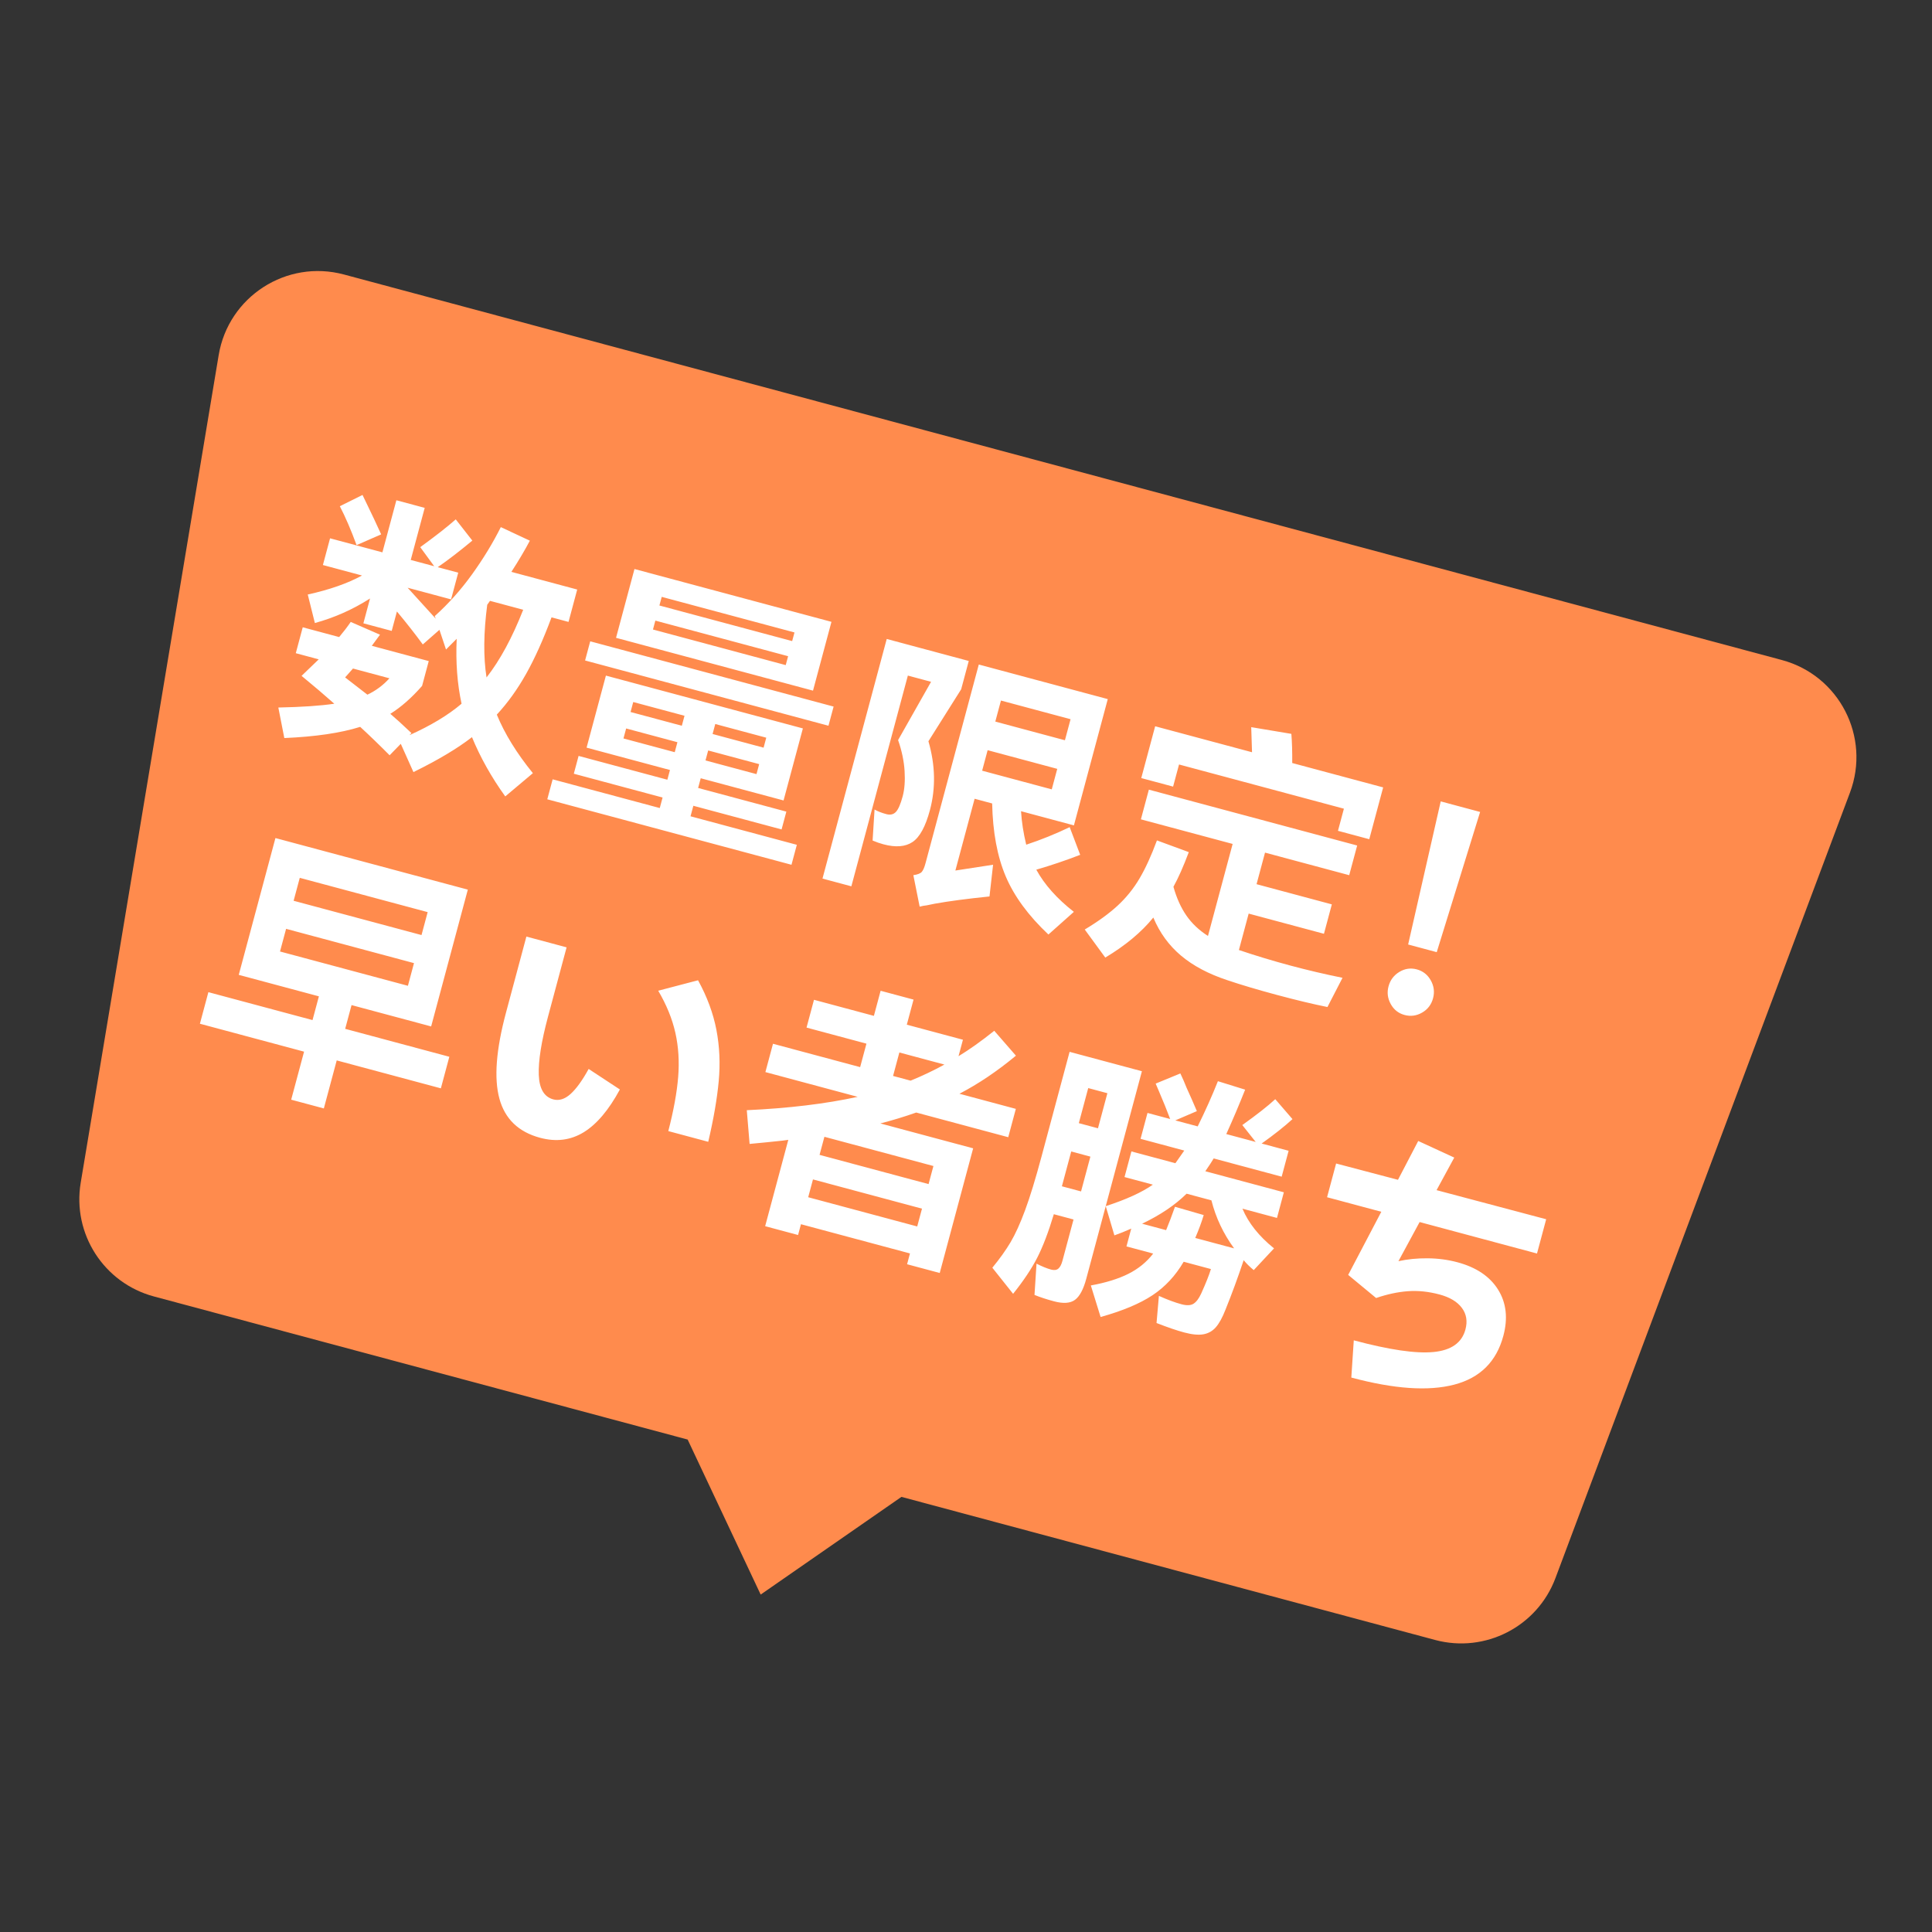
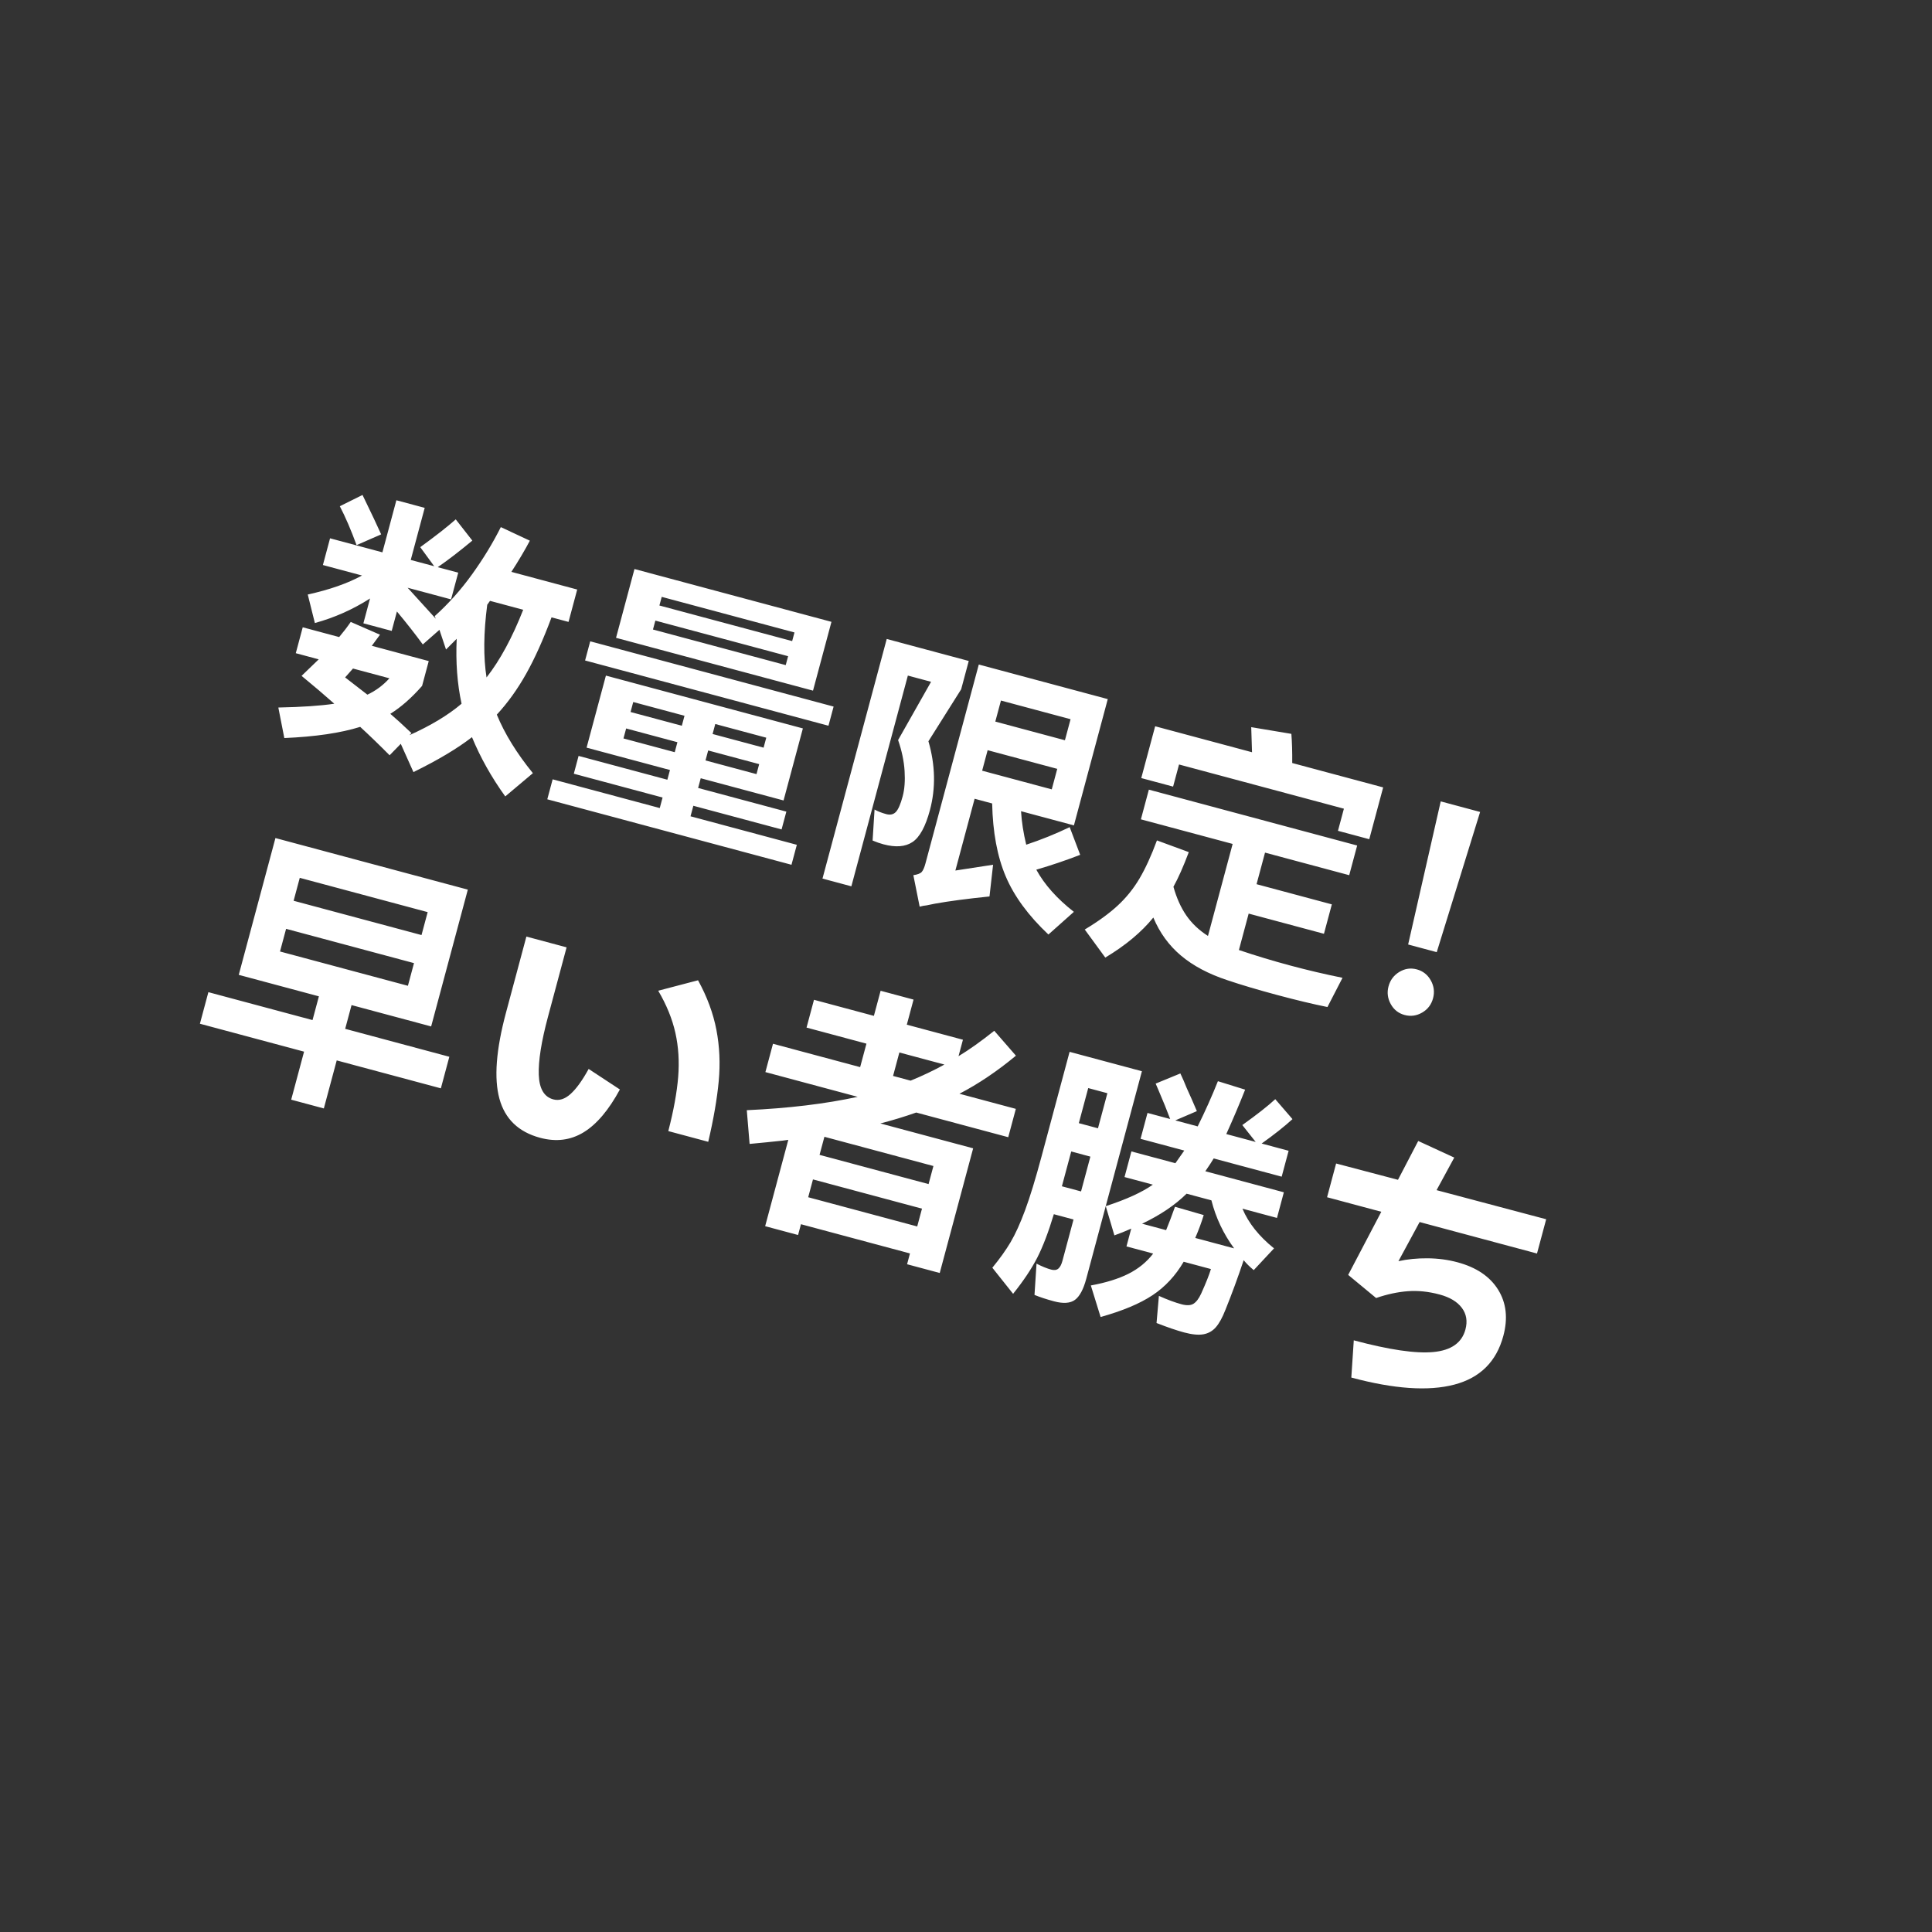
<svg xmlns="http://www.w3.org/2000/svg" fill="none" version="1.1" width="83" height="83" viewBox="0 0 83 83">
  <rect x="0" y="0" width="83" height="83" fill="#333333" stroke="none" />
  <defs>
    <mask id="master_svg0_681_3845" style="mask-type:alpha" maskUnits="objectBoundingBox">
      <g>
        <rect x="0" y="0" width="83" height="83" rx="0" fill="#FFFFFF" fill-opacity="1" />
      </g>
    </mask>
  </defs>
  <g mask="url(#master_svg0_681_3845)">
    <g transform="matrix(0.966,0.259,-0.259,0.966,3.123,-2.381)">
      <g>
-         <path d="M10.624,15.411C10.377,12.871,12.373,10.671,14.925,10.671L78.872,10.671C81.424,10.671,83.42,12.871,83.173,15.411L79.691,51.282C79.476,53.497,77.614,55.186,75.389,55.186L51.653,55.186L46.899,60.805L42.145,55.186L18.408,55.186C16.183,55.186,14.321,53.497,14.106,51.282L10.624,15.411Z" fill-rule="evenodd" fill="#FF8B4D" fill-opacity="1" />
-       </g>
+         </g>
      <g>
        <path d="M26.163,27.231Q26.967,28.287,28.311,29.259L27.423,30.531Q26.247,29.571,25.383,28.443Q24.663,29.391,23.343,30.543L22.503,29.511L22.167,30.111Q21.387,29.655,20.631,29.259Q19.515,29.967,17.607,30.567L17.019,29.367Q18.471,28.947,19.299,28.587Q18.555,28.215,17.631,27.795L18.159,26.919L17.139,26.919L17.139,25.767L18.759,25.767Q18.939,25.383,19.071,25.011L20.427,25.215L20.211,25.767L22.743,25.767L22.743,26.871Q22.287,27.795,21.735,28.383Q22.119,28.563,22.827,28.947L22.767,29.055Q23.943,28.095,24.579,27.171Q23.979,26.007,23.655,24.531L23.331,25.095L22.839,24.351L22.311,25.143Q21.687,24.639,20.871,24.063L20.871,24.927L19.611,24.927L19.611,23.823Q18.723,24.795,17.595,25.455L16.983,24.351Q18.255,23.691,19.023,22.959L17.283,22.959L17.283,21.771L19.611,21.771L19.611,19.455L20.871,19.455L20.871,21.771L21.915,21.771L21.123,21.135Q21.891,20.187,22.287,19.587L23.211,20.283Q22.575,21.183,22.071,21.771L22.983,21.771L22.983,22.959L21.051,22.959L22.563,23.931L22.491,23.835Q23.139,22.839,23.577,21.681Q24.015,20.523,24.243,19.407L25.599,19.647Q25.443,20.331,25.179,21.147L28.107,21.147L28.107,22.587L27.351,22.587Q27.207,24.111,26.925,25.215Q26.643,26.319,26.163,27.231ZM18.459,21.759Q17.859,20.907,17.331,20.331L18.147,19.611Q18.255,19.731,18.879,20.463L19.359,21.039L18.459,21.759ZM24.543,22.779Q24.783,24.591,25.323,25.803Q25.875,24.507,26.091,22.587L24.615,22.587L24.543,22.779ZM19.455,27.375Q20.211,27.687,20.571,27.843Q21.027,27.459,21.303,26.919L19.683,26.919L19.455,27.375ZM30.255,19.659L39.015,19.659L39.015,22.719L30.255,22.719L30.255,19.659ZM37.599,20.895L37.599,20.511L31.695,20.511L31.695,20.895L37.599,20.895ZM31.695,21.567L31.695,21.963L37.599,21.963L37.599,21.567L31.695,21.567ZM29.223,23.151L40.047,23.151L40.047,24.003L29.223,24.003L29.223,23.151ZM35.331,28.827L35.331,29.295L40.059,29.295L40.059,30.183L29.199,30.183L29.199,29.295L33.963,29.295L33.963,28.827L30.015,28.827L30.015,28.035L33.963,28.035L33.963,27.603L30.255,27.603L30.255,24.399L39.015,24.399L39.015,27.603L35.331,27.603L35.331,28.035L39.255,28.035L39.255,28.827L35.331,28.827ZM33.963,25.635L33.963,25.191L31.683,25.191L31.683,25.635L33.963,25.635ZM35.331,25.635L37.599,25.635L37.599,25.191L35.331,25.191L35.331,25.635ZM31.683,26.367L31.683,26.811L33.963,26.811L33.963,26.367L31.683,26.367ZM35.331,26.367L35.331,26.811L37.599,26.811L37.599,26.367L35.331,26.367ZM45.147,21.015L44.367,23.535Q45.195,24.903,45.195,26.379Q45.195,27.471,44.829,27.891Q44.463,28.311,43.647,28.311Q43.407,28.311,43.155,28.275L42.891,26.967Q43.119,27.027,43.431,27.027Q43.695,27.027,43.803,26.829Q43.911,26.631,43.911,26.103Q43.911,25.635,43.707,25.029Q43.503,24.423,43.095,23.823L43.815,21.039L42.783,21.039L42.783,30.411L41.499,30.411L41.499,19.755L45.147,19.755L45.147,21.015ZM50.271,27.663Q51.027,28.455,52.299,28.995L51.495,30.219Q49.935,29.379,49.077,28.281Q48.219,27.183,47.703,25.407L46.923,25.407L46.923,28.599L48.423,27.939L48.627,29.295Q47.271,29.811,46.431,30.207L46.119,30.363Q45.987,30.411,45.843,30.495L45.231,29.259Q45.483,29.151,45.543,29.031Q45.603,28.911,45.603,28.635L45.603,19.791L51.339,19.791L51.339,25.407L48.987,25.407Q49.203,26.055,49.575,26.739Q50.415,26.187,51.183,25.527L51.927,26.559Q51.123,27.147,50.271,27.663ZM50.019,21.975L50.019,21.039L46.923,21.039L46.923,21.975L50.019,21.975ZM50.019,23.247L46.923,23.247L46.923,24.159L50.019,24.159L50.019,23.247ZM55.023,21.711L55.023,22.695L53.607,22.695L53.607,20.391L57.915,20.391L57.603,19.359L59.343,19.191Q59.523,19.695,59.703,20.391L63.747,20.391L63.747,22.695L62.355,22.695L62.355,21.711L55.023,21.711ZM59.571,28.743Q60.723,28.815,61.875,28.815Q63.027,28.815,64.179,28.743L63.879,30.123Q62.943,30.183,61.659,30.183Q60.363,30.183,59.427,30.123Q58.155,30.051,57.231,29.619Q56.307,29.187,55.659,28.347Q55.167,29.451,54.111,30.543L52.947,29.607Q53.643,28.887,54.045,28.251Q54.447,27.615,54.651,26.883Q54.855,26.151,54.951,25.107L56.403,25.239Q56.307,26.223,56.151,26.847Q56.535,27.495,57.009,27.897Q57.483,28.299,58.131,28.503L58.131,24.411L54.051,24.411L54.051,23.091L63.315,23.091L63.315,24.411L59.571,24.411L59.571,25.815L62.919,25.815L62.919,27.123L59.571,27.123L59.571,28.743ZM66.531,26.631L66.291,20.331L68.043,20.331L67.803,26.631L66.531,26.631ZM67.167,29.595Q66.759,29.595,66.471,29.295Q66.183,28.995,66.183,28.587Q66.183,28.167,66.471,27.867Q66.759,27.567,67.167,27.567Q67.575,27.567,67.869,27.867Q68.163,28.167,68.163,28.587Q68.163,29.007,67.869,29.301Q67.575,29.595,67.167,29.595ZM23.367,41.955L27.999,41.955L27.999,43.359L23.367,43.359L23.367,45.495L21.915,45.495L21.915,43.359L17.283,43.359L17.283,41.955L21.915,41.955L21.915,40.899L18.351,40.899L18.351,34.815L26.907,34.815L26.907,40.899L23.367,40.899L23.367,41.955ZM25.491,37.215L25.491,36.195L19.803,36.195L19.803,37.215L25.491,37.215ZM25.491,38.463L19.803,38.463L19.803,39.471L25.491,39.471L25.491,38.463ZM37.911,42.603Q37.899,41.235,37.719,40.251Q37.539,39.267,37.113,38.451Q36.687,37.635,35.931,36.891L37.467,36.015Q38.307,36.891,38.781,37.869Q39.255,38.847,39.447,39.969Q39.639,41.091,39.687,42.603L37.911,42.603ZM32.667,44.307Q31.227,44.307,30.543,43.137Q29.859,41.967,29.859,39.495L29.859,36.111L31.647,36.111L31.647,39.195Q31.647,40.851,31.911,41.709Q32.175,42.567,32.787,42.567Q33.171,42.567,33.441,42.153Q33.711,41.739,33.915,40.911L35.439,41.415Q35.091,42.879,34.413,43.593Q33.735,44.307,32.667,44.307ZM52.083,39.075L47.991,39.075Q47.307,39.543,46.623,39.927L50.751,39.927L50.751,45.471L49.299,45.471L49.299,44.991L44.451,44.991L44.451,45.471L42.987,45.471L42.987,41.631L42.759,41.727Q42.447,41.847,42.117,41.973Q41.787,42.099,41.427,42.231L40.935,40.863Q43.503,40.047,45.387,39.075L41.283,39.075L41.283,37.815L45.159,37.815L45.159,36.771L42.495,36.771L42.495,35.535L45.159,35.535L45.159,34.419L46.623,34.419L46.623,35.535L49.119,35.535L49.119,36.267Q49.683,35.679,50.319,34.815L51.495,35.607Q50.595,36.879,49.575,37.815L52.083,37.815L52.083,39.075ZM46.623,36.771L46.623,37.815L47.403,37.815Q48.051,37.323,48.627,36.771L46.623,36.771ZM44.451,41.907L49.299,41.907L49.299,41.103L44.451,41.103L44.451,41.907ZM44.451,42.999L44.451,43.791L49.299,43.791L49.299,42.999L44.451,42.999ZM63.747,41.859Q63.435,41.715,63.219,41.559Q63.147,42.747,63.015,43.815Q62.955,44.355,62.811,44.649Q62.667,44.943,62.373,45.081Q62.079,45.219,61.551,45.219Q61.059,45.219,60.303,45.135L60.099,43.983Q60.699,44.079,61.131,44.079Q61.479,44.079,61.623,43.923Q61.767,43.767,61.827,43.419Q61.947,42.687,61.959,42.291L60.747,42.291Q60.471,43.299,59.823,44.031Q59.175,44.763,57.915,45.507L57.159,44.307Q58.047,43.887,58.587,43.407Q59.127,42.927,59.391,42.291L58.203,42.291L58.203,41.499Q57.879,41.763,57.579,41.967L56.895,40.851Q58.059,40.095,58.611,39.435L57.351,39.435L57.351,38.295L59.307,38.295Q59.499,37.767,59.535,37.671L57.591,37.671L57.591,36.519L58.599,36.519Q58.275,36.063,57.783,35.439L57.603,35.211L58.515,34.515Q58.731,34.767,58.935,35.043Q59.283,35.463,59.619,35.895L58.827,36.519L59.823,36.519Q60.039,35.439,60.159,34.419L61.383,34.467Q61.263,35.499,61.095,36.519L62.403,36.519L61.659,35.967Q62.391,35.079,62.739,34.527L63.675,35.163Q63.291,35.763,62.667,36.519L63.867,36.519L63.867,37.671L60.843,37.671Q60.783,37.887,60.639,38.295L64.131,38.295L64.131,39.435L62.595,39.435Q63.207,40.227,64.347,40.731L63.747,41.859ZM53.679,34.851L56.895,34.851L56.895,44.079Q56.895,44.787,56.661,45.081Q56.427,45.375,55.803,45.375Q55.311,45.375,54.927,45.327L54.663,44.007Q55.059,44.091,55.335,44.091Q55.539,44.091,55.623,43.971Q55.707,43.851,55.707,43.599L55.707,41.763L54.831,41.763Q54.795,42.963,54.627,43.749Q54.459,44.535,54.027,45.519L52.875,44.667Q53.187,43.983,53.349,43.401Q53.511,42.819,53.595,41.913Q53.679,41.007,53.679,39.507L53.679,34.851ZM55.707,37.707L55.707,36.147L54.855,36.147L54.855,37.707L55.707,37.707ZM54.855,40.515L55.707,40.515L55.707,38.967L54.855,38.967L54.855,40.083L54.855,40.515ZM62.691,41.175Q61.779,40.443,61.215,39.435L60.111,39.435Q59.583,40.335,58.599,41.175L59.667,41.175Q59.727,40.719,59.775,40.107L61.059,40.131Q61.047,40.587,60.963,41.175L62.691,41.175ZM75.315,38.019L70.095,38.019L69.651,39.879Q70.179,39.603,70.827,39.435Q71.475,39.267,72.111,39.267Q73.371,39.267,74.103,39.951Q74.835,40.635,74.835,41.811Q74.835,43.527,73.341,44.379Q71.847,45.231,68.991,45.231L68.679,43.659Q71.043,43.659,72.117,43.257Q73.191,42.855,73.191,41.967Q73.191,41.415,72.801,41.109Q72.411,40.803,71.727,40.803Q70.995,40.803,70.377,41.019Q69.759,41.235,69.135,41.655L67.719,41.007L68.391,38.019L65.979,38.019L65.979,36.519L68.727,36.507L69.135,34.671L70.815,34.959L70.443,36.507L75.315,36.495L75.315,38.019Z" fill="#FFFFFF" fill-opacity="1" />
      </g>
    </g>
  </g>
</svg>